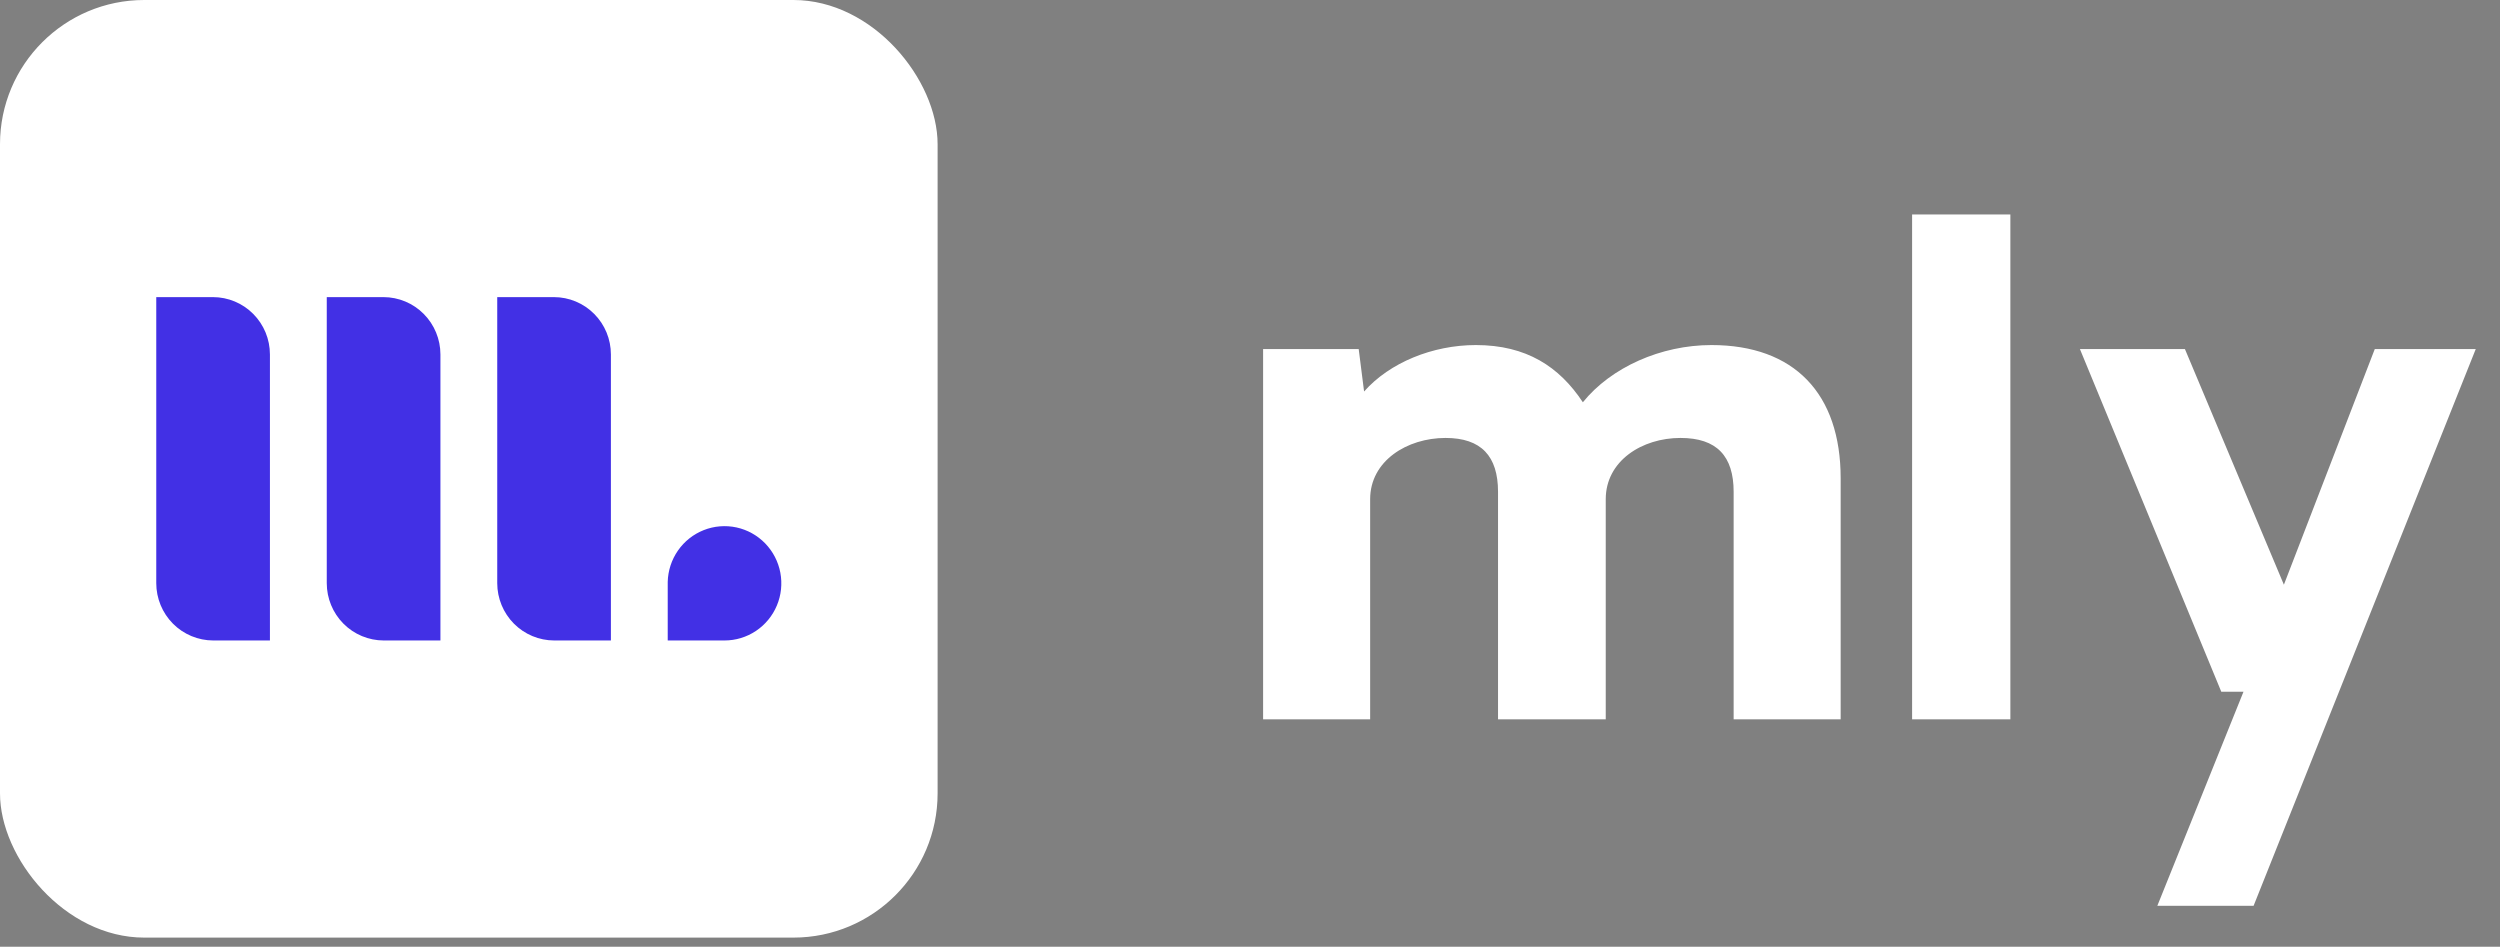
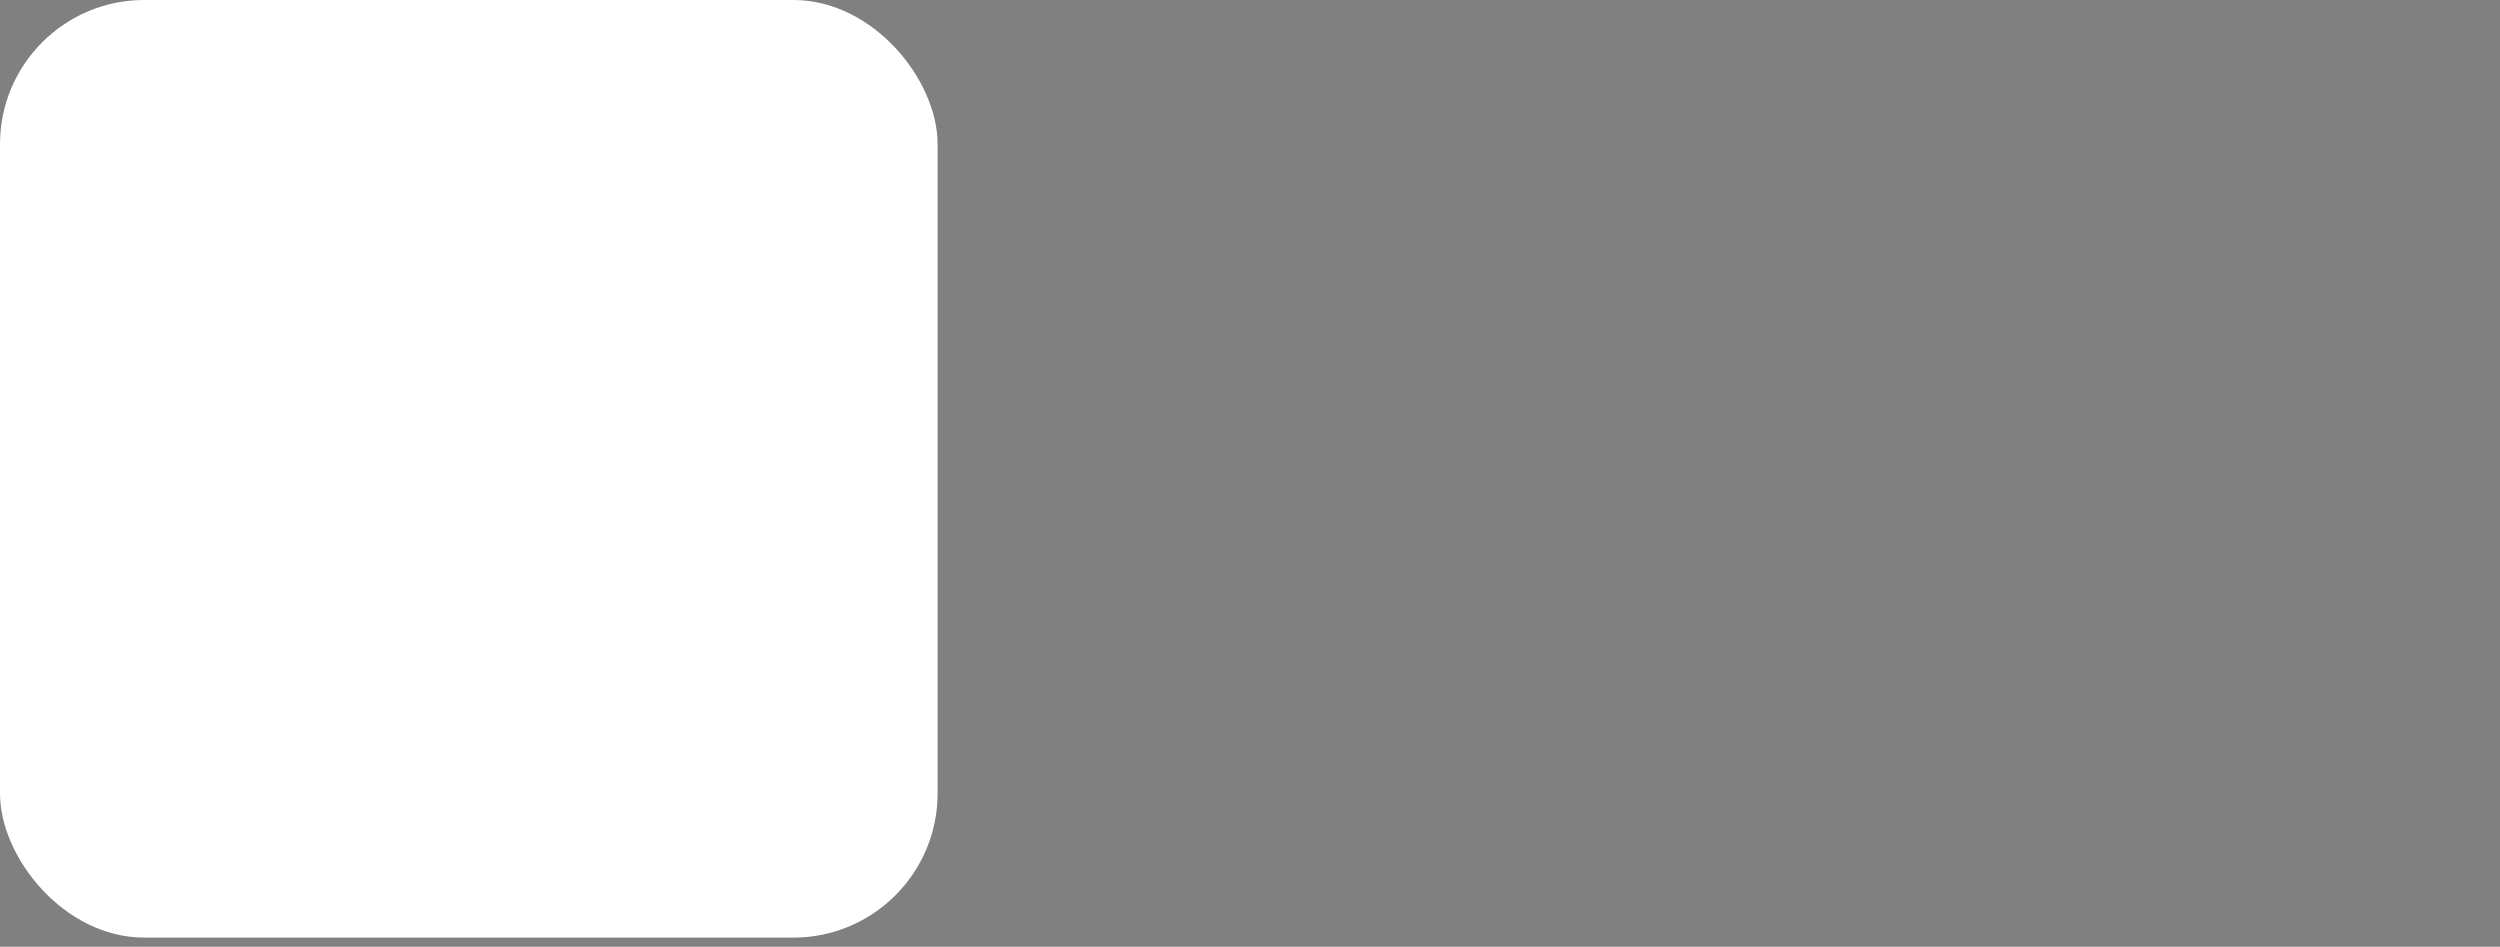
<svg xmlns="http://www.w3.org/2000/svg" width="169" height="64" viewBox="0 0 169 64" fill="none">
  <rect x="0" y="0" width="169" height="64" fill="#808080" stroke="none" />
-   <path d="M115.692 23.326C121.29 23.326 124.429 26.602 124.429 32.336V48.627H117.194V33.246C117.194 30.834 116.057 29.605 113.599 29.605C111.005 29.605 108.548 31.153 108.548 33.746V48.627H101.267V33.246C101.267 30.834 100.13 29.605 97.718 29.605C95.124 29.605 92.622 31.153 92.622 33.746V48.627H85.386V23.599H91.848L92.212 26.466C93.941 24.509 96.853 23.326 99.766 23.326C103.179 23.326 105.408 24.782 107.001 27.194C108.912 24.828 112.28 23.326 115.692 23.326ZM135.901 48.627H129.258V14.498H135.901V48.627ZM160.534 23.599H167.36L152.343 61.231H145.836L151.66 46.761H150.159L140.603 23.599H147.702L154.391 39.526L160.534 23.599Z" fill="white" />
  <rect width="63.382" height="63.382" rx="9.751" fill="white" />
-   <path d="M18.247 43.296H14.416C13.395 43.295 12.415 42.887 11.692 42.16C10.97 41.433 10.564 40.448 10.563 39.42V20.085H14.397C15.418 20.086 16.398 20.494 17.119 21.221C17.841 21.947 18.247 22.932 18.247 23.959V43.296ZM29.773 43.296H25.94C24.919 43.295 23.939 42.887 23.217 42.16C22.495 41.433 22.089 40.447 22.089 39.42V20.085H25.922C26.943 20.086 27.922 20.494 28.644 21.221C29.366 21.947 29.772 22.932 29.773 23.959V43.296ZM41.297 43.296H37.466C36.444 43.295 35.465 42.887 34.742 42.16C34.02 41.433 33.614 40.448 33.613 39.42V20.085H37.447C38.468 20.086 39.447 20.494 40.169 21.221C40.891 21.947 41.297 22.932 41.297 23.959V43.296ZM48.978 43.296H45.138V39.44C45.138 39.406 45.138 39.37 45.138 39.336C45.156 38.576 45.398 37.838 45.831 37.216C46.264 36.593 46.87 36.113 47.574 35.835C48.277 35.557 49.046 35.495 49.785 35.654C50.524 35.814 51.199 36.19 51.727 36.734C52.254 37.278 52.611 37.967 52.751 38.714C52.891 39.461 52.81 40.233 52.516 40.933C52.223 41.633 51.73 42.231 51.101 42.651C50.471 43.072 49.732 43.296 48.977 43.296H48.978Z" fill="#4230E5" />
</svg>